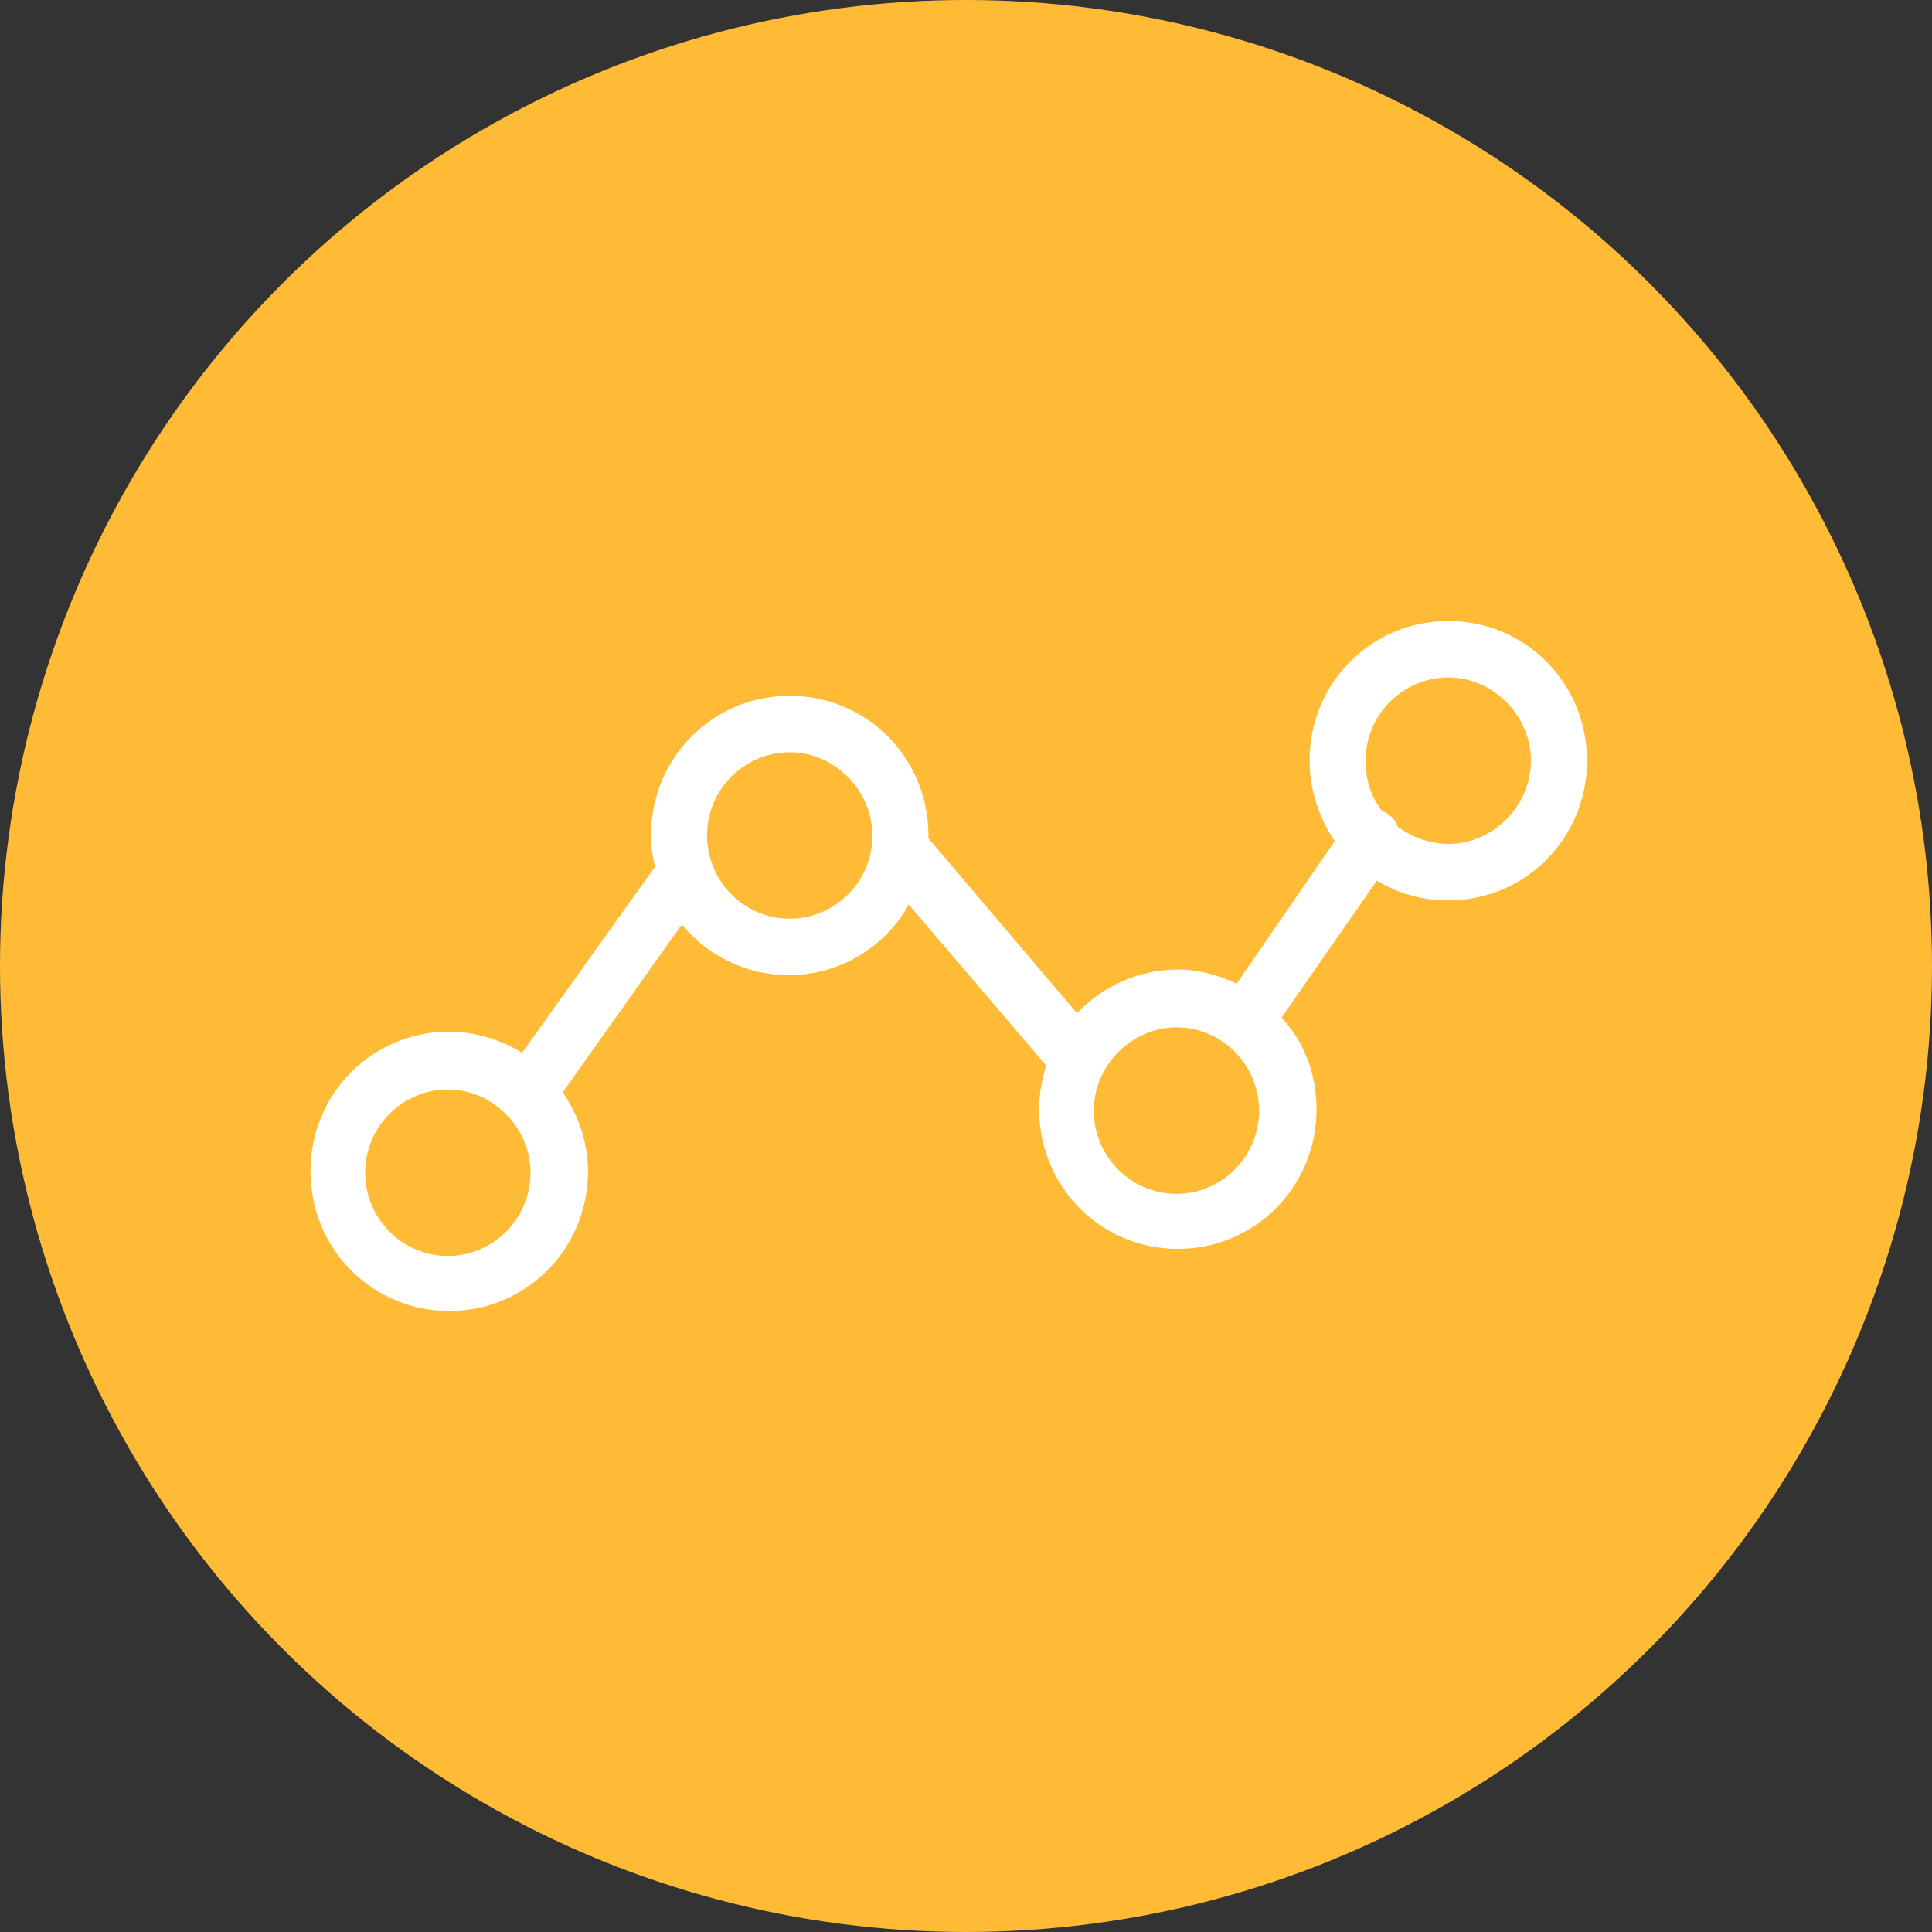
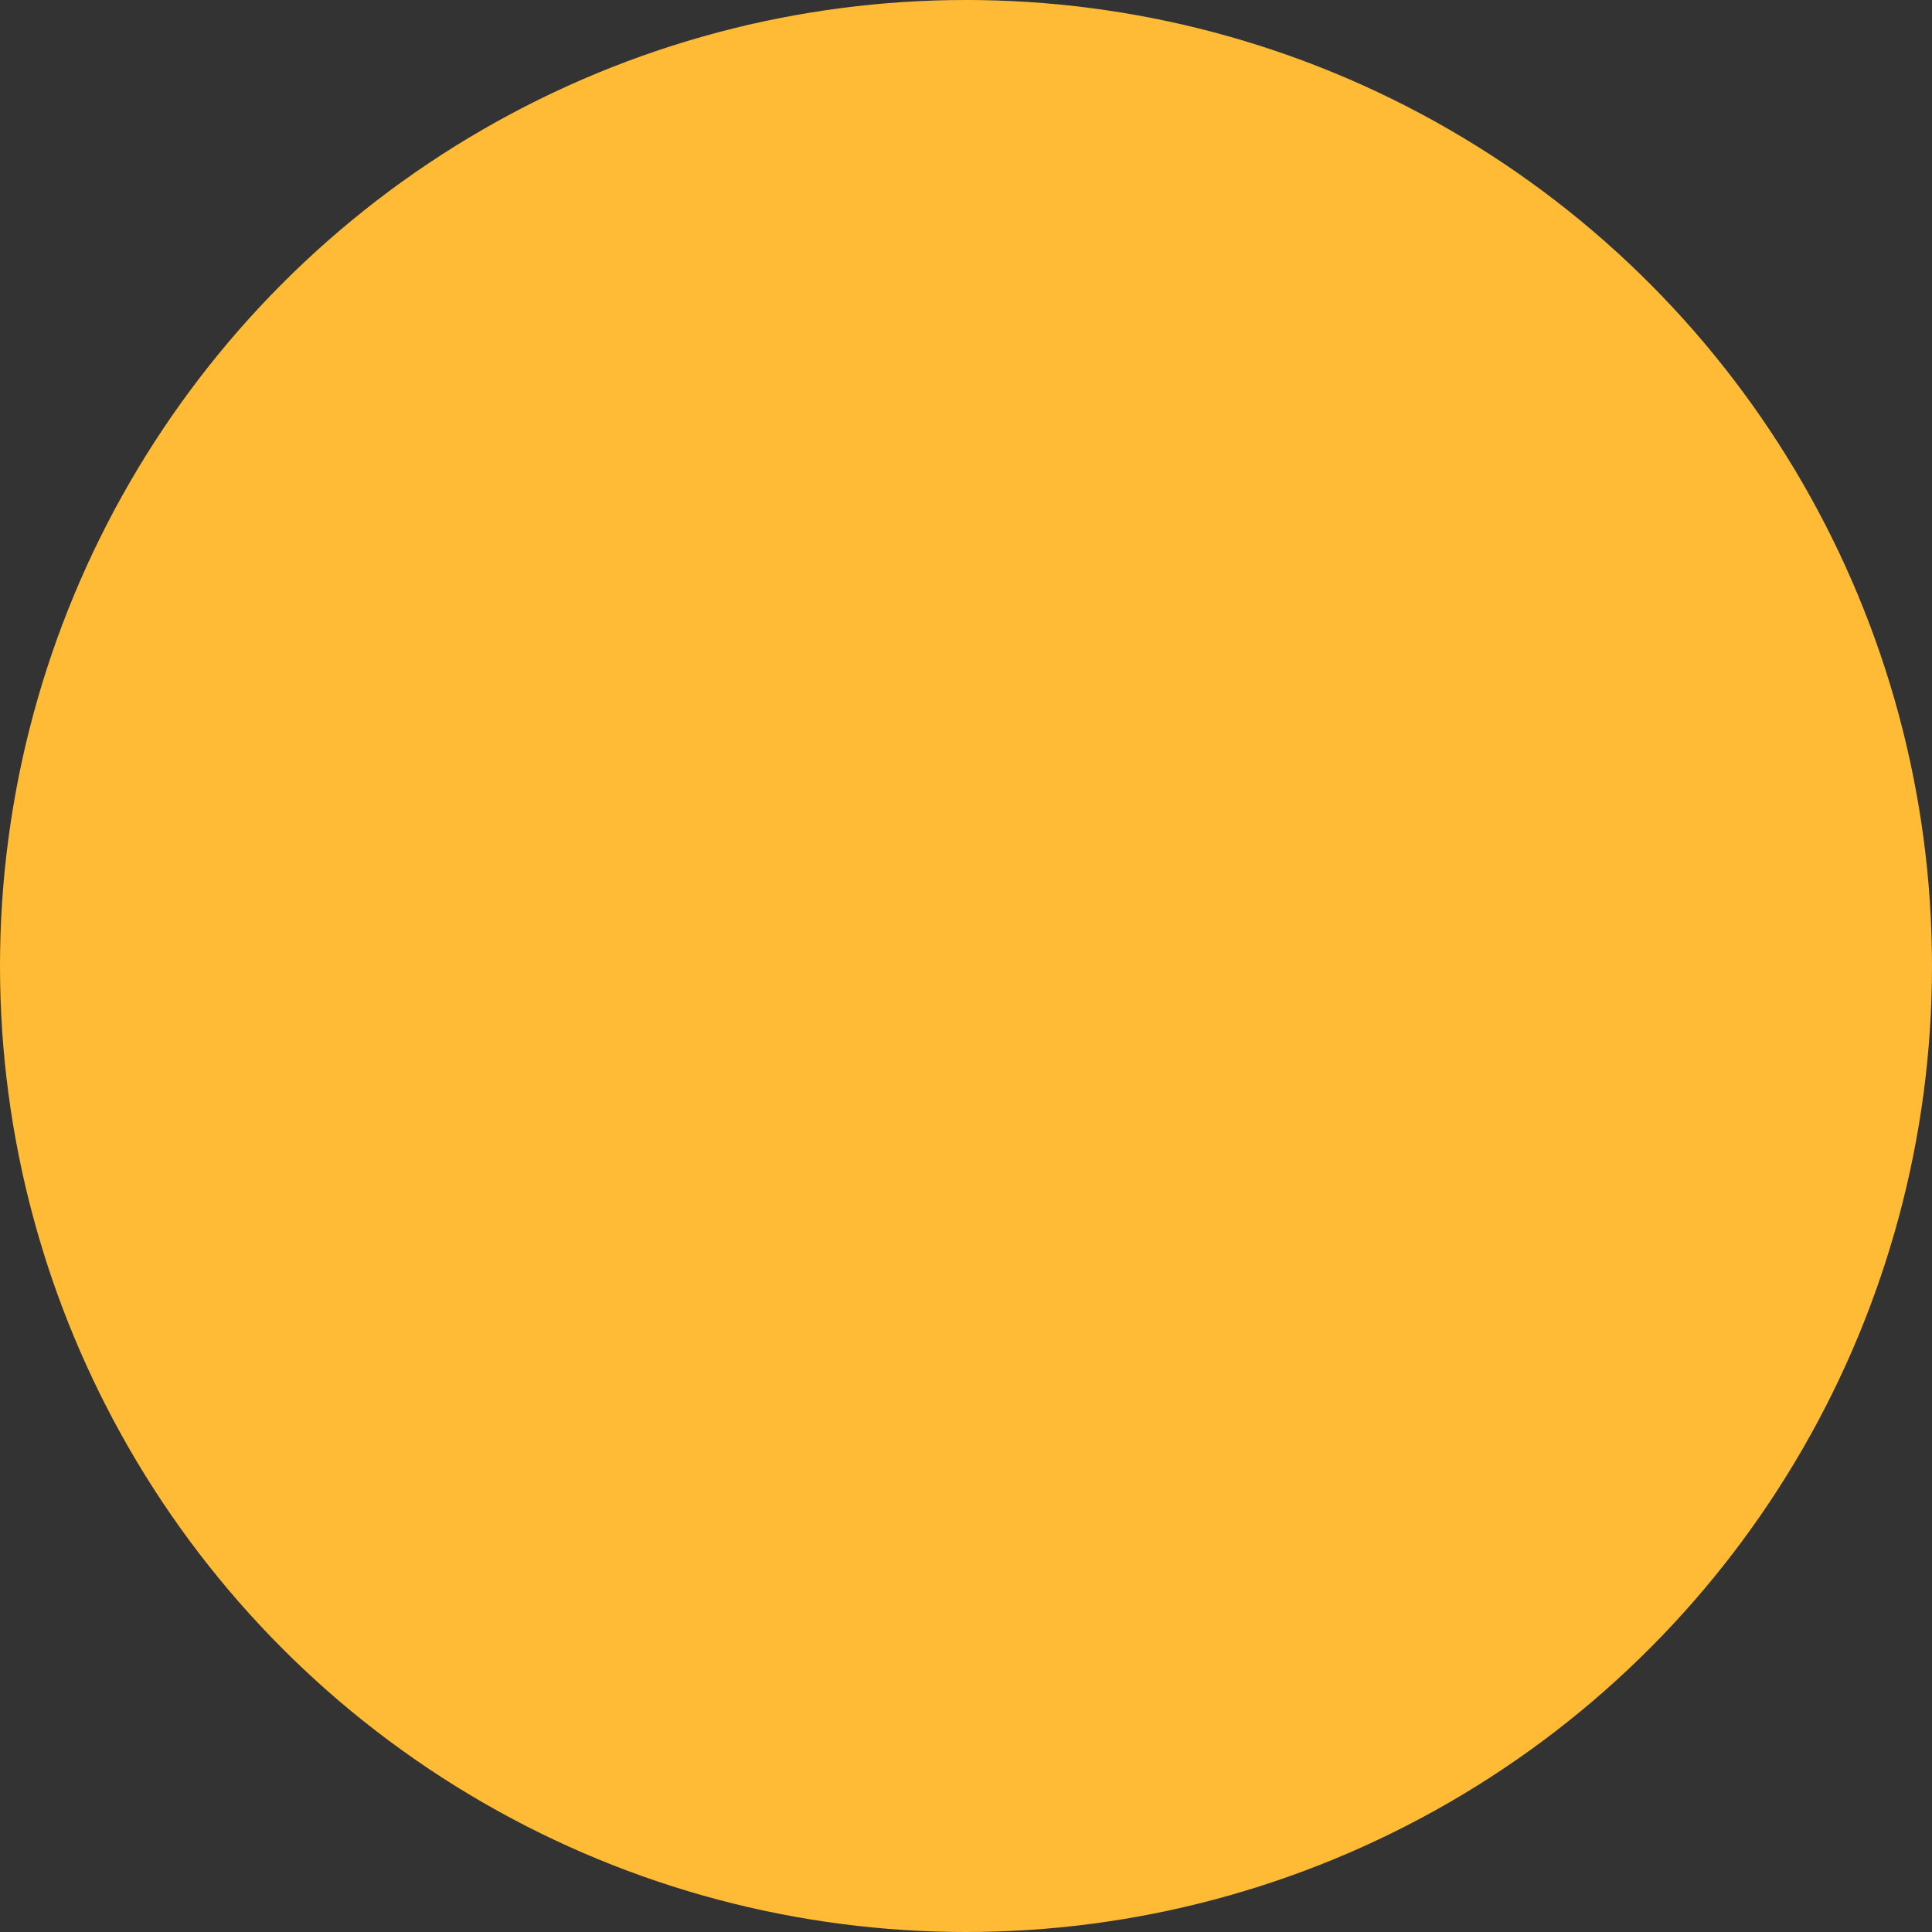
<svg xmlns="http://www.w3.org/2000/svg" width="56" height="56" viewBox="0 0 56 56" fill="none">
  <rect x="0" y="0" width="56" height="56" fill="#333333" stroke="none" />
  <circle cx="28" cy="28" r="28" fill="#FFBB36" />
-   <path d="M41.979 18C39.745 18 37.958 19.8 37.958 22.049C37.958 22.908 38.243 23.726 38.689 24.38L35.846 28.511C35.318 28.266 34.75 28.102 34.141 28.102C33.003 28.102 31.947 28.593 31.216 29.37L26.911 24.299C26.911 24.258 26.911 24.258 26.911 24.217C26.911 21.967 25.124 20.168 22.89 20.168C20.656 20.168 18.869 21.967 18.869 24.217C18.869 24.544 18.91 24.83 18.991 25.117L15.133 30.515C14.524 30.147 13.793 29.902 13.021 29.902C10.787 29.902 9 31.701 9 33.951C9 36.2 10.787 38 13.021 38C15.255 38 17.042 36.2 17.042 33.951C17.042 33.092 16.757 32.315 16.311 31.66L19.763 26.794C20.494 27.693 21.631 28.266 22.85 28.266C24.352 28.266 25.652 27.448 26.343 26.221L30.323 30.883C30.201 31.292 30.12 31.701 30.12 32.151C30.12 34.401 31.907 36.2 34.141 36.2C36.374 36.2 38.161 34.401 38.161 32.151C38.161 31.129 37.796 30.188 37.146 29.493L39.908 25.526C40.517 25.894 41.208 26.098 41.979 26.098C44.213 26.098 46 24.299 46 22.049C46 19.8 44.213 18 41.979 18ZM12.98 36.405C11.64 36.405 10.584 35.301 10.584 33.992C10.584 32.642 11.681 31.579 12.98 31.579C14.28 31.579 15.377 32.683 15.377 33.992C15.377 35.301 14.32 36.405 12.98 36.405ZM22.89 26.63C21.55 26.63 20.494 25.526 20.494 24.217C20.494 22.867 21.591 21.804 22.89 21.804C24.19 21.804 25.287 22.908 25.287 24.217C25.287 25.567 24.19 26.63 22.89 26.63ZM34.1 34.605C32.76 34.605 31.704 33.501 31.704 32.192C31.704 30.883 32.8 29.779 34.1 29.779C35.44 29.779 36.496 30.883 36.496 32.192C36.496 33.501 35.44 34.605 34.1 34.605ZM41.979 24.462C41.451 24.462 40.923 24.258 40.517 23.971C40.476 23.808 40.355 23.685 40.233 23.603C40.192 23.562 40.111 23.521 40.07 23.521C39.745 23.113 39.583 22.622 39.583 22.049C39.583 20.699 40.679 19.636 41.979 19.636C43.279 19.636 44.375 20.74 44.375 22.049C44.375 23.358 43.279 24.462 41.979 24.462Z" fill="white" />
</svg>